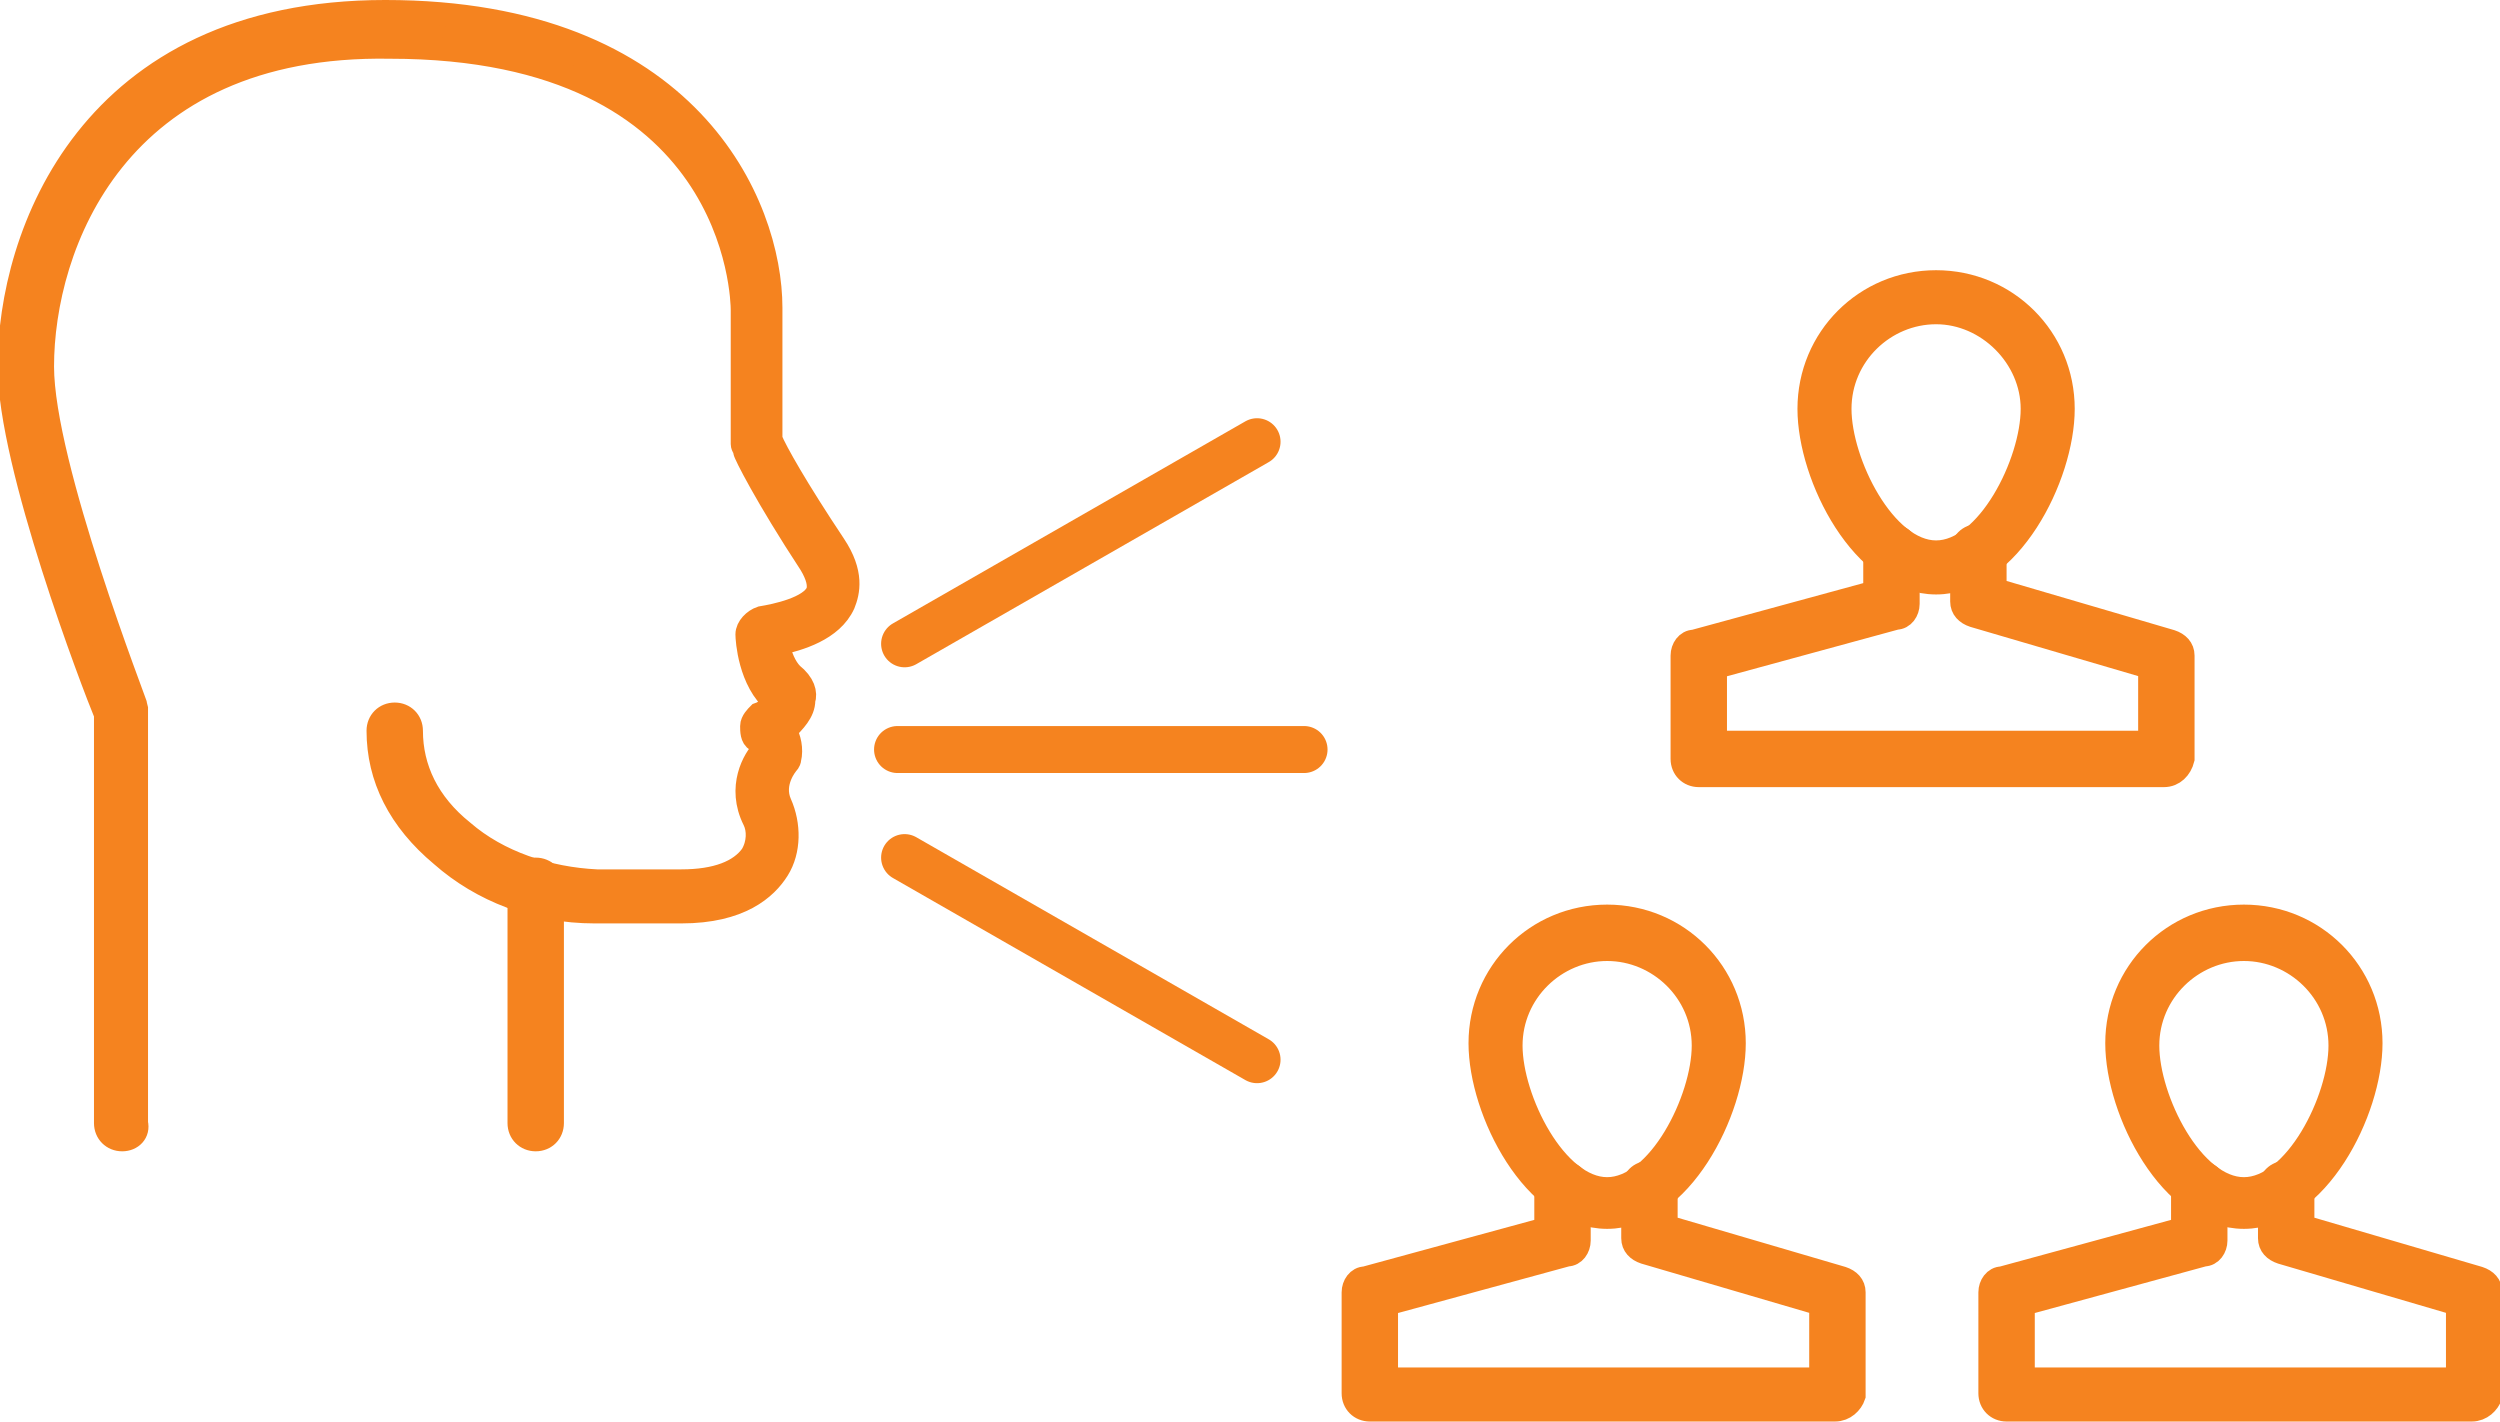
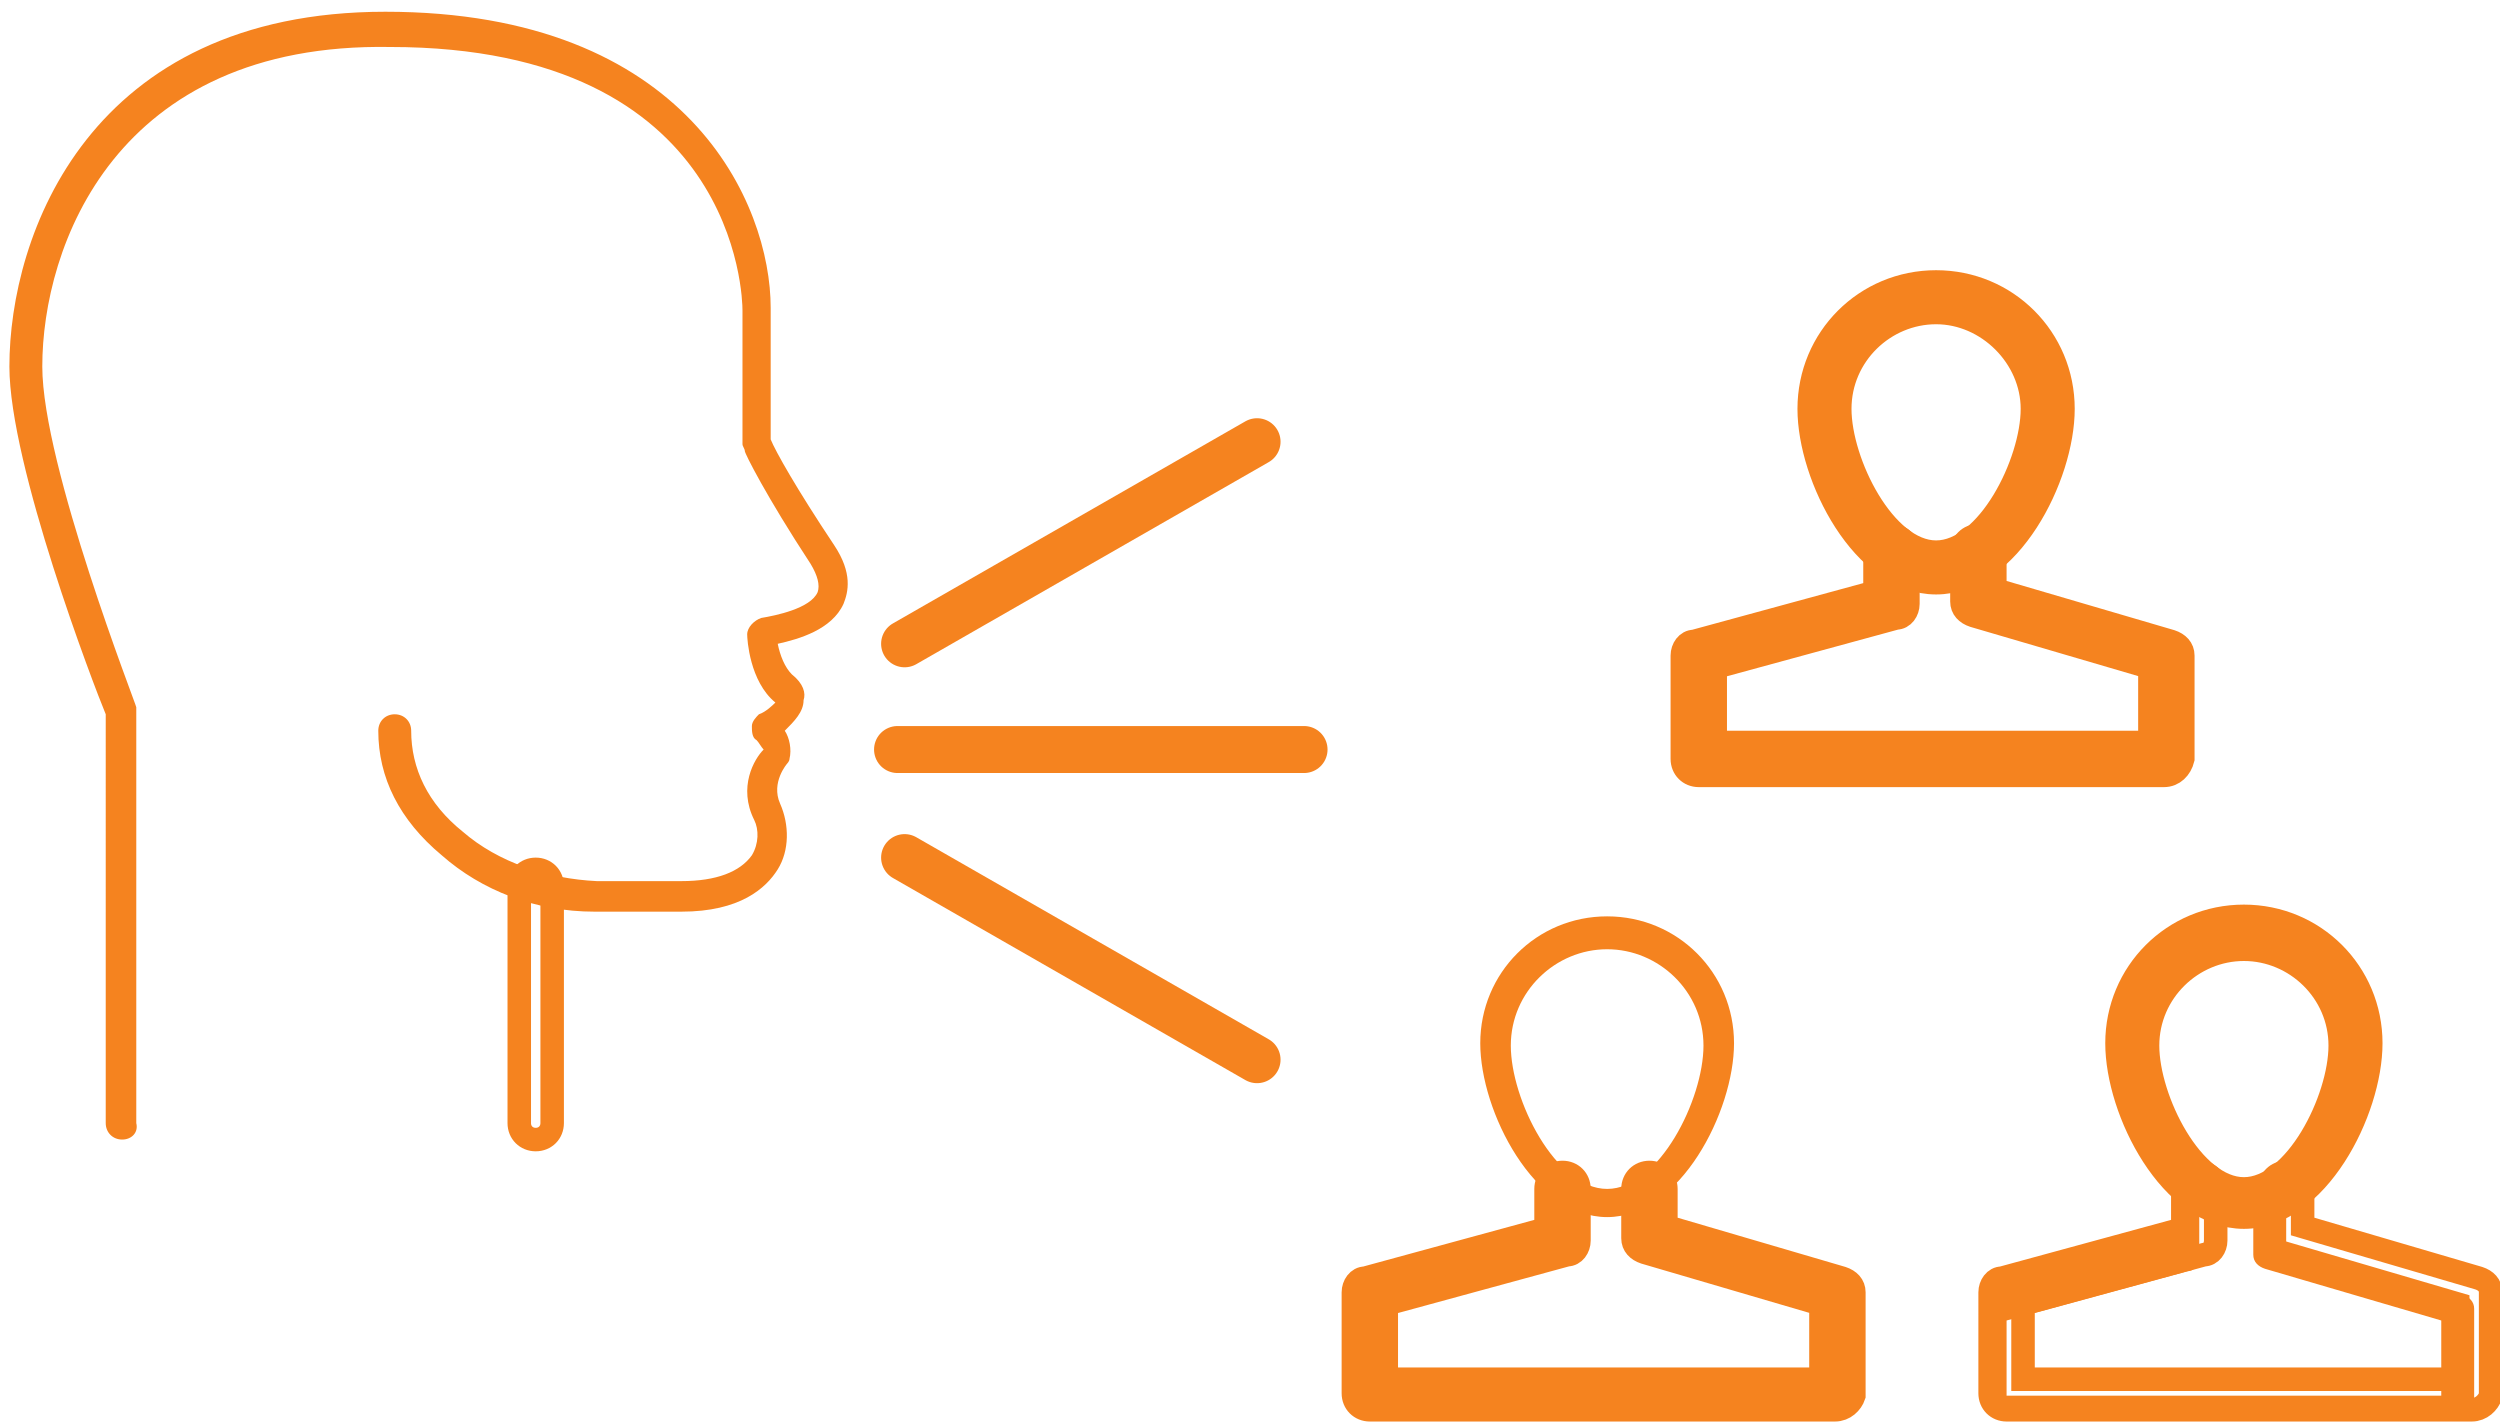
<svg xmlns="http://www.w3.org/2000/svg" xmlns:xlink="http://www.w3.org/1999/xlink" version="1.1" id="Layer_1" x="0px" y="0px" viewBox="0 0 106.4 60.5" style="enable-background:new 0 0 106.4 60.5;" xml:space="preserve">
  <style type="text/css">
	.st0{clip-path:url(#SVGID_00000163755152832709599700000010608353269239548344_);fill:#F5831F;}
	.st1{clip-path:url(#SVGID_00000163755152832709599700000010608353269239548344_);fill:none;stroke:#F5831F;stroke-miterlimit:10;}
	.st2{fill:none;stroke:#F5831F;stroke-width:2;stroke-linecap:round;}
	.st3{clip-path:url(#SVGID_00000145053297345290769010000013724828056567150270_);fill:#F5831F;}
	.st4{clip-path:url(#SVGID_00000145053297345290769010000013724828056567150270_);fill:none;stroke:#F5831F;stroke-miterlimit:10;}
</style>
  <g>
    <defs>
      <rect id="SVGID_1_" width="106.4" height="60.5" />
    </defs>
    <clipPath id="SVGID_00000150801895091373777850000005654215700240059061_">
      <use xlink:href="#SVGID_1_" style="overflow:visible;" />
    </clipPath>
    <path style="clip-path:url(#SVGID_00000150801895091373777850000005654215700240059061_);fill:#F5831F;" d="M5.2,48.5   c-0.4,0-0.7-0.3-0.7-0.7V30.4c-0.5-1.2-4.1-10.6-4.1-14.8c0-5.6,3.4-15.1,16-15.1c12.9,0,16.4,8.2,16.4,12.6v5.6   c0.2,0.5,1.1,2.1,2.7,4.5c0.8,1.2,0.6,2,0.4,2.5c-0.5,1.1-1.9,1.5-2.8,1.7c0.1,0.5,0.3,1,0.6,1.3c0.5,0.4,0.6,0.8,0.5,1.1   c0,0.5-0.4,0.9-0.8,1.3c0.2,0.3,0.3,0.8,0.2,1.2c0,0.1-0.1,0.2-0.1,0.2c0,0-0.7,0.8-0.3,1.7c0.4,0.9,0.4,2-0.1,2.8   c-0.5,0.8-1.6,1.8-4.1,1.8c-1.5,0-2.7,0-3.7,0c-2.5,0-4.8-0.9-6.5-2.4c-1.8-1.5-2.7-3.3-2.7-5.3c0-0.4,0.3-0.7,0.7-0.7   c0.4,0,0.7,0.3,0.7,0.7c0,1.6,0.7,3.1,2.2,4.3c1.5,1.3,3.6,2,5.7,2.1c0.9,0,2.2,0,3.6,0c1.5,0,2.5-0.4,3-1.1   c0.3-0.5,0.3-1.1,0.1-1.5c-0.7-1.4,0-2.6,0.4-3c-0.1-0.1-0.2-0.3-0.3-0.4c-0.2-0.1-0.2-0.4-0.2-0.6c0-0.2,0.2-0.4,0.3-0.5   c0.3-0.1,0.6-0.4,0.7-0.5c-1.1-0.9-1.2-2.7-1.2-2.9c0-0.3,0.3-0.6,0.6-0.7c0.6-0.1,2.1-0.4,2.4-1.1c0.1-0.3,0-0.7-0.3-1.2   c-1.9-2.9-2.8-4.7-2.8-4.8c0-0.1-0.1-0.2-0.1-0.3v-5.7c0-0.5-0.2-11.2-15-11.2C4.9,1.8,1.8,10.5,1.8,15.6c0,4.2,4,14.4,4,14.5   c0,0.1,0,0.2,0,0.2v17.5C5.9,48.2,5.6,48.5,5.2,48.5" />
-     <path style="clip-path:url(#SVGID_00000150801895091373777850000005654215700240059061_);fill:none;stroke:#F5831F;stroke-miterlimit:10;" d="   M5.2,48.5c-0.4,0-0.7-0.3-0.7-0.7V30.4c-0.5-1.2-4.1-10.6-4.1-14.8c0-5.6,3.4-15.1,16-15.1c12.9,0,16.4,8.2,16.4,12.6v5.6   c0.2,0.5,1.1,2.1,2.7,4.5c0.8,1.2,0.6,2,0.4,2.5c-0.5,1.1-1.9,1.5-2.8,1.7c0.1,0.5,0.3,1,0.6,1.3c0.5,0.4,0.6,0.8,0.5,1.1   c0,0.5-0.4,0.9-0.8,1.3c0.2,0.3,0.3,0.8,0.2,1.2c0,0.1-0.1,0.2-0.1,0.2c0,0-0.7,0.8-0.3,1.7c0.4,0.9,0.4,2-0.1,2.8   c-0.5,0.8-1.6,1.8-4.1,1.8c-1.5,0-2.7,0-3.7,0c-2.5,0-4.8-0.9-6.5-2.4c-1.8-1.5-2.7-3.3-2.7-5.3c0-0.4,0.3-0.7,0.7-0.7   c0.4,0,0.7,0.3,0.7,0.7c0,1.6,0.7,3.1,2.2,4.3c1.5,1.3,3.6,2,5.7,2.1c0.9,0,2.2,0,3.6,0c1.5,0,2.5-0.4,3-1.1   c0.3-0.5,0.3-1.1,0.1-1.5c-0.7-1.4,0-2.6,0.4-3c-0.1-0.1-0.2-0.3-0.3-0.4c-0.2-0.1-0.2-0.4-0.2-0.6c0-0.2,0.2-0.4,0.3-0.5   c0.3-0.1,0.6-0.4,0.7-0.5c-1.1-0.9-1.2-2.7-1.2-2.9c0-0.3,0.3-0.6,0.6-0.7c0.6-0.1,2.1-0.4,2.4-1.1c0.1-0.3,0-0.7-0.3-1.2   c-1.9-2.9-2.8-4.7-2.8-4.8c0-0.1-0.1-0.2-0.1-0.3v-5.7c0-0.5-0.2-11.2-15-11.2C4.9,1.8,1.8,10.5,1.8,15.6c0,4.2,4,14.4,4,14.5   c0,0.1,0,0.2,0,0.2v17.5C5.9,48.2,5.6,48.5,5.2,48.5z" />
-     <path style="clip-path:url(#SVGID_00000150801895091373777850000005654215700240059061_);fill:#F5831F;" d="M22.8,48.5   c-0.4,0-0.7-0.3-0.7-0.7V37.7c0-0.4,0.3-0.7,0.7-0.7c0.4,0,0.7,0.3,0.7,0.7v10.1C23.5,48.2,23.2,48.5,22.8,48.5" />
    <path style="clip-path:url(#SVGID_00000150801895091373777850000005654215700240059061_);fill:none;stroke:#F5831F;stroke-miterlimit:10;" d="   M22.8,48.5c-0.4,0-0.7-0.3-0.7-0.7V37.7c0-0.4,0.3-0.7,0.7-0.7c0.4,0,0.7,0.3,0.7,0.7v10.1C23.5,48.2,23.2,48.5,22.8,48.5z" />
  </g>
  <line class="st2" x1="38.2" y1="31.9" x2="55.5" y2="31.9" />
  <line class="st2" x1="38.5" y1="27.4" x2="53.5" y2="18.8" />
  <line class="st2" x1="53.5" y1="45.1" x2="38.5" y2="36.5" />
  <g>
    <defs>
      <rect id="SVGID_00000122678108163908444880000004510878308418636672_" width="106.4" height="60.5" />
    </defs>
    <clipPath id="SVGID_00000103979511344007333620000000374647613844068280_">
      <use xlink:href="#SVGID_00000122678108163908444880000004510878308418636672_" style="overflow:visible;" />
    </clipPath>
    <path style="clip-path:url(#SVGID_00000103979511344007333620000000374647613844068280_);fill:#F5831F;" d="M82.4,13.3   c-2.2,0-4.1,1.8-4.1,4.1c0,2.3,1.9,6.1,4.1,6.1c2.2,0,4.1-3.8,4.1-6.1C86.5,15.2,84.6,13.3,82.4,13.3 M82.4,24.8   c-3.1,0-5.4-4.5-5.4-7.4c0-3,2.4-5.4,5.4-5.4c3,0,5.4,2.4,5.4,5.4C87.8,20.3,85.5,24.8,82.4,24.8" />
    <path style="clip-path:url(#SVGID_00000103979511344007333620000000374647613844068280_);fill:none;stroke:#F5831F;stroke-miterlimit:10;" d="   M82.4,13.3c-2.2,0-4.1,1.8-4.1,4.1c0,2.3,1.9,6.1,4.1,6.1c2.2,0,4.1-3.8,4.1-6.1C86.5,15.2,84.6,13.3,82.4,13.3z M82.4,24.8   c-3.1,0-5.4-4.5-5.4-7.4c0-3,2.4-5.4,5.4-5.4c3,0,5.4,2.4,5.4,5.4C87.8,20.3,85.5,24.8,82.4,24.8z" />
    <path style="clip-path:url(#SVGID_00000103979511344007333620000000374647613844068280_);fill:#F5831F;" d="M92.1,33H72.3   c-0.4,0-0.7-0.3-0.7-0.7v-4.4c0-0.3,0.2-0.6,0.5-0.6l7.7-2.1l0-1.7c0-0.4,0.3-0.7,0.7-0.7h0c0.4,0,0.7,0.3,0.7,0.7l0,2.2   c0,0.3-0.2,0.6-0.5,0.6L73,28.4v3.2h18.5v-3.2L84,26.2c-0.3-0.1-0.5-0.3-0.5-0.6l0-2.1c0-0.4,0.3-0.7,0.7-0.7h0   c0.4,0,0.7,0.3,0.7,0.7l0,1.6l7.5,2.2c0.3,0.1,0.5,0.3,0.5,0.6v4.4C92.8,32.7,92.5,33,92.1,33" />
    <path style="clip-path:url(#SVGID_00000103979511344007333620000000374647613844068280_);fill:none;stroke:#F5831F;stroke-miterlimit:10;" d="   M92.1,33H72.3c-0.4,0-0.7-0.3-0.7-0.7v-4.4c0-0.3,0.2-0.6,0.5-0.6l7.7-2.1l0-1.7c0-0.4,0.3-0.7,0.7-0.7h0c0.4,0,0.7,0.3,0.7,0.7   l0,2.2c0,0.3-0.2,0.6-0.5,0.6L73,28.4v3.2h18.5v-3.2L84,26.2c-0.3-0.1-0.5-0.3-0.5-0.6l0-2.1c0-0.4,0.3-0.7,0.7-0.7h0   c0.4,0,0.7,0.3,0.7,0.7l0,1.6l7.5,2.2c0.3,0.1,0.5,0.3,0.5,0.6v4.4C92.8,32.7,92.5,33,92.1,33z" />
    <path style="clip-path:url(#SVGID_00000103979511344007333620000000374647613844068280_);fill:#F5831F;" d="M95.5,40.4   c-2.2,0-4.1,1.8-4.1,4.1c0,2.3,1.9,6.1,4.1,6.1c2.2,0,4.1-3.8,4.1-6.1C99.6,42.2,97.7,40.4,95.5,40.4 M95.5,51.8   c-3.1,0-5.4-4.5-5.4-7.4c0-3,2.4-5.4,5.4-5.4c3,0,5.4,2.4,5.4,5.4C100.9,47.3,98.6,51.8,95.5,51.8" />
    <path style="clip-path:url(#SVGID_00000103979511344007333620000000374647613844068280_);fill:none;stroke:#F5831F;stroke-miterlimit:10;" d="   M95.5,40.4c-2.2,0-4.1,1.8-4.1,4.1c0,2.3,1.9,6.1,4.1,6.1c2.2,0,4.1-3.8,4.1-6.1C99.6,42.2,97.7,40.4,95.5,40.4z M95.5,51.8   c-3.1,0-5.4-4.5-5.4-7.4c0-3,2.4-5.4,5.4-5.4c3,0,5.4,2.4,5.4,5.4C100.9,47.3,98.6,51.8,95.5,51.8z" />
-     <path style="clip-path:url(#SVGID_00000103979511344007333620000000374647613844068280_);fill:#F5831F;" d="M105.2,60H85.4   c-0.4,0-0.7-0.3-0.7-0.7V55c0-0.3,0.2-0.6,0.5-0.6l7.7-2.1l0-1.7c0-0.4,0.3-0.7,0.7-0.7h0c0.4,0,0.7,0.3,0.7,0.7l0,2.2   c0,0.3-0.2,0.6-0.5,0.6l-7.7,2.1v3.2h18.5v-3.2l-7.5-2.2c-0.3-0.1-0.5-0.3-0.5-0.6l0-2.1c0-0.4,0.3-0.7,0.7-0.7h0   c0.4,0,0.7,0.3,0.7,0.7l0,1.6l7.5,2.2c0.3,0.1,0.5,0.3,0.5,0.6v4.4C105.9,59.7,105.6,60,105.2,60" />
+     <path style="clip-path:url(#SVGID_00000103979511344007333620000000374647613844068280_);fill:#F5831F;" d="M105.2,60H85.4   c-0.4,0-0.7-0.3-0.7-0.7V55c0-0.3,0.2-0.6,0.5-0.6l7.7-2.1l0-1.7h0c0.4,0,0.7,0.3,0.7,0.7l0,2.2   c0,0.3-0.2,0.6-0.5,0.6l-7.7,2.1v3.2h18.5v-3.2l-7.5-2.2c-0.3-0.1-0.5-0.3-0.5-0.6l0-2.1c0-0.4,0.3-0.7,0.7-0.7h0   c0.4,0,0.7,0.3,0.7,0.7l0,1.6l7.5,2.2c0.3,0.1,0.5,0.3,0.5,0.6v4.4C105.9,59.7,105.6,60,105.2,60" />
    <path style="clip-path:url(#SVGID_00000103979511344007333620000000374647613844068280_);fill:none;stroke:#F5831F;stroke-miterlimit:10;" d="   M105.2,60H85.4c-0.4,0-0.7-0.3-0.7-0.7V55c0-0.3,0.2-0.6,0.5-0.6l7.7-2.1l0-1.7c0-0.4,0.3-0.7,0.7-0.7h0c0.4,0,0.7,0.3,0.7,0.7   l0,2.2c0,0.3-0.2,0.6-0.5,0.6l-7.7,2.1v3.2h18.5v-3.2l-7.5-2.2c-0.3-0.1-0.5-0.3-0.5-0.6l0-2.1c0-0.4,0.3-0.7,0.7-0.7h0   c0.4,0,0.7,0.3,0.7,0.7l0,1.6l7.5,2.2c0.3,0.1,0.5,0.3,0.5,0.6v4.4C105.9,59.7,105.6,60,105.2,60z" />
    <path style="clip-path:url(#SVGID_00000103979511344007333620000000374647613844068280_);fill:#F5831F;" d="M68.4,40.4   c-2.2,0-4.1,1.8-4.1,4.1c0,2.3,1.9,6.1,4.1,6.1c2.2,0,4.1-3.8,4.1-6.1C72.5,42.2,70.6,40.4,68.4,40.4 M68.4,51.8   c-3.1,0-5.4-4.5-5.4-7.4c0-3,2.4-5.4,5.4-5.4c3,0,5.4,2.4,5.4,5.4C73.8,47.3,71.5,51.8,68.4,51.8" />
-     <path style="clip-path:url(#SVGID_00000103979511344007333620000000374647613844068280_);fill:none;stroke:#F5831F;stroke-miterlimit:10;" d="   M68.4,40.4c-2.2,0-4.1,1.8-4.1,4.1c0,2.3,1.9,6.1,4.1,6.1c2.2,0,4.1-3.8,4.1-6.1C72.5,42.2,70.6,40.4,68.4,40.4z M68.4,51.8   c-3.1,0-5.4-4.5-5.4-7.4c0-3,2.4-5.4,5.4-5.4c3,0,5.4,2.4,5.4,5.4C73.8,47.3,71.5,51.8,68.4,51.8z" />
    <path style="clip-path:url(#SVGID_00000103979511344007333620000000374647613844068280_);fill:#F5831F;" d="M78.1,60H58.3   c-0.4,0-0.7-0.3-0.7-0.7V55c0-0.3,0.2-0.6,0.5-0.6l7.7-2.1l0-1.7c0-0.4,0.3-0.7,0.7-0.7h0c0.4,0,0.7,0.3,0.7,0.7l0,2.2   c0,0.3-0.2,0.6-0.5,0.6L59,55.5v3.2h18.5v-3.2L70,53.3c-0.3-0.1-0.5-0.3-0.5-0.6l0-2.1c0-0.4,0.3-0.7,0.7-0.7h0   c0.4,0,0.7,0.3,0.7,0.7l0,1.6l7.5,2.2c0.3,0.1,0.5,0.3,0.5,0.6v4.4C78.8,59.7,78.5,60,78.1,60" />
    <path style="clip-path:url(#SVGID_00000103979511344007333620000000374647613844068280_);fill:none;stroke:#F5831F;stroke-miterlimit:10;" d="   M78.1,60H58.3c-0.4,0-0.7-0.3-0.7-0.7V55c0-0.3,0.2-0.6,0.5-0.6l7.7-2.1l0-1.7c0-0.4,0.3-0.7,0.7-0.7h0c0.4,0,0.7,0.3,0.7,0.7   l0,2.2c0,0.3-0.2,0.6-0.5,0.6L59,55.5v3.2h18.5v-3.2L70,53.3c-0.3-0.1-0.5-0.3-0.5-0.6l0-2.1c0-0.4,0.3-0.7,0.7-0.7h0   c0.4,0,0.7,0.3,0.7,0.7l0,1.6l7.5,2.2c0.3,0.1,0.5,0.3,0.5,0.6v4.4C78.8,59.7,78.5,60,78.1,60z" />
  </g>
  <g>
</g>
  <g>
</g>
  <g>
</g>
  <g>
</g>
  <g>
</g>
  <g>
</g>
</svg>